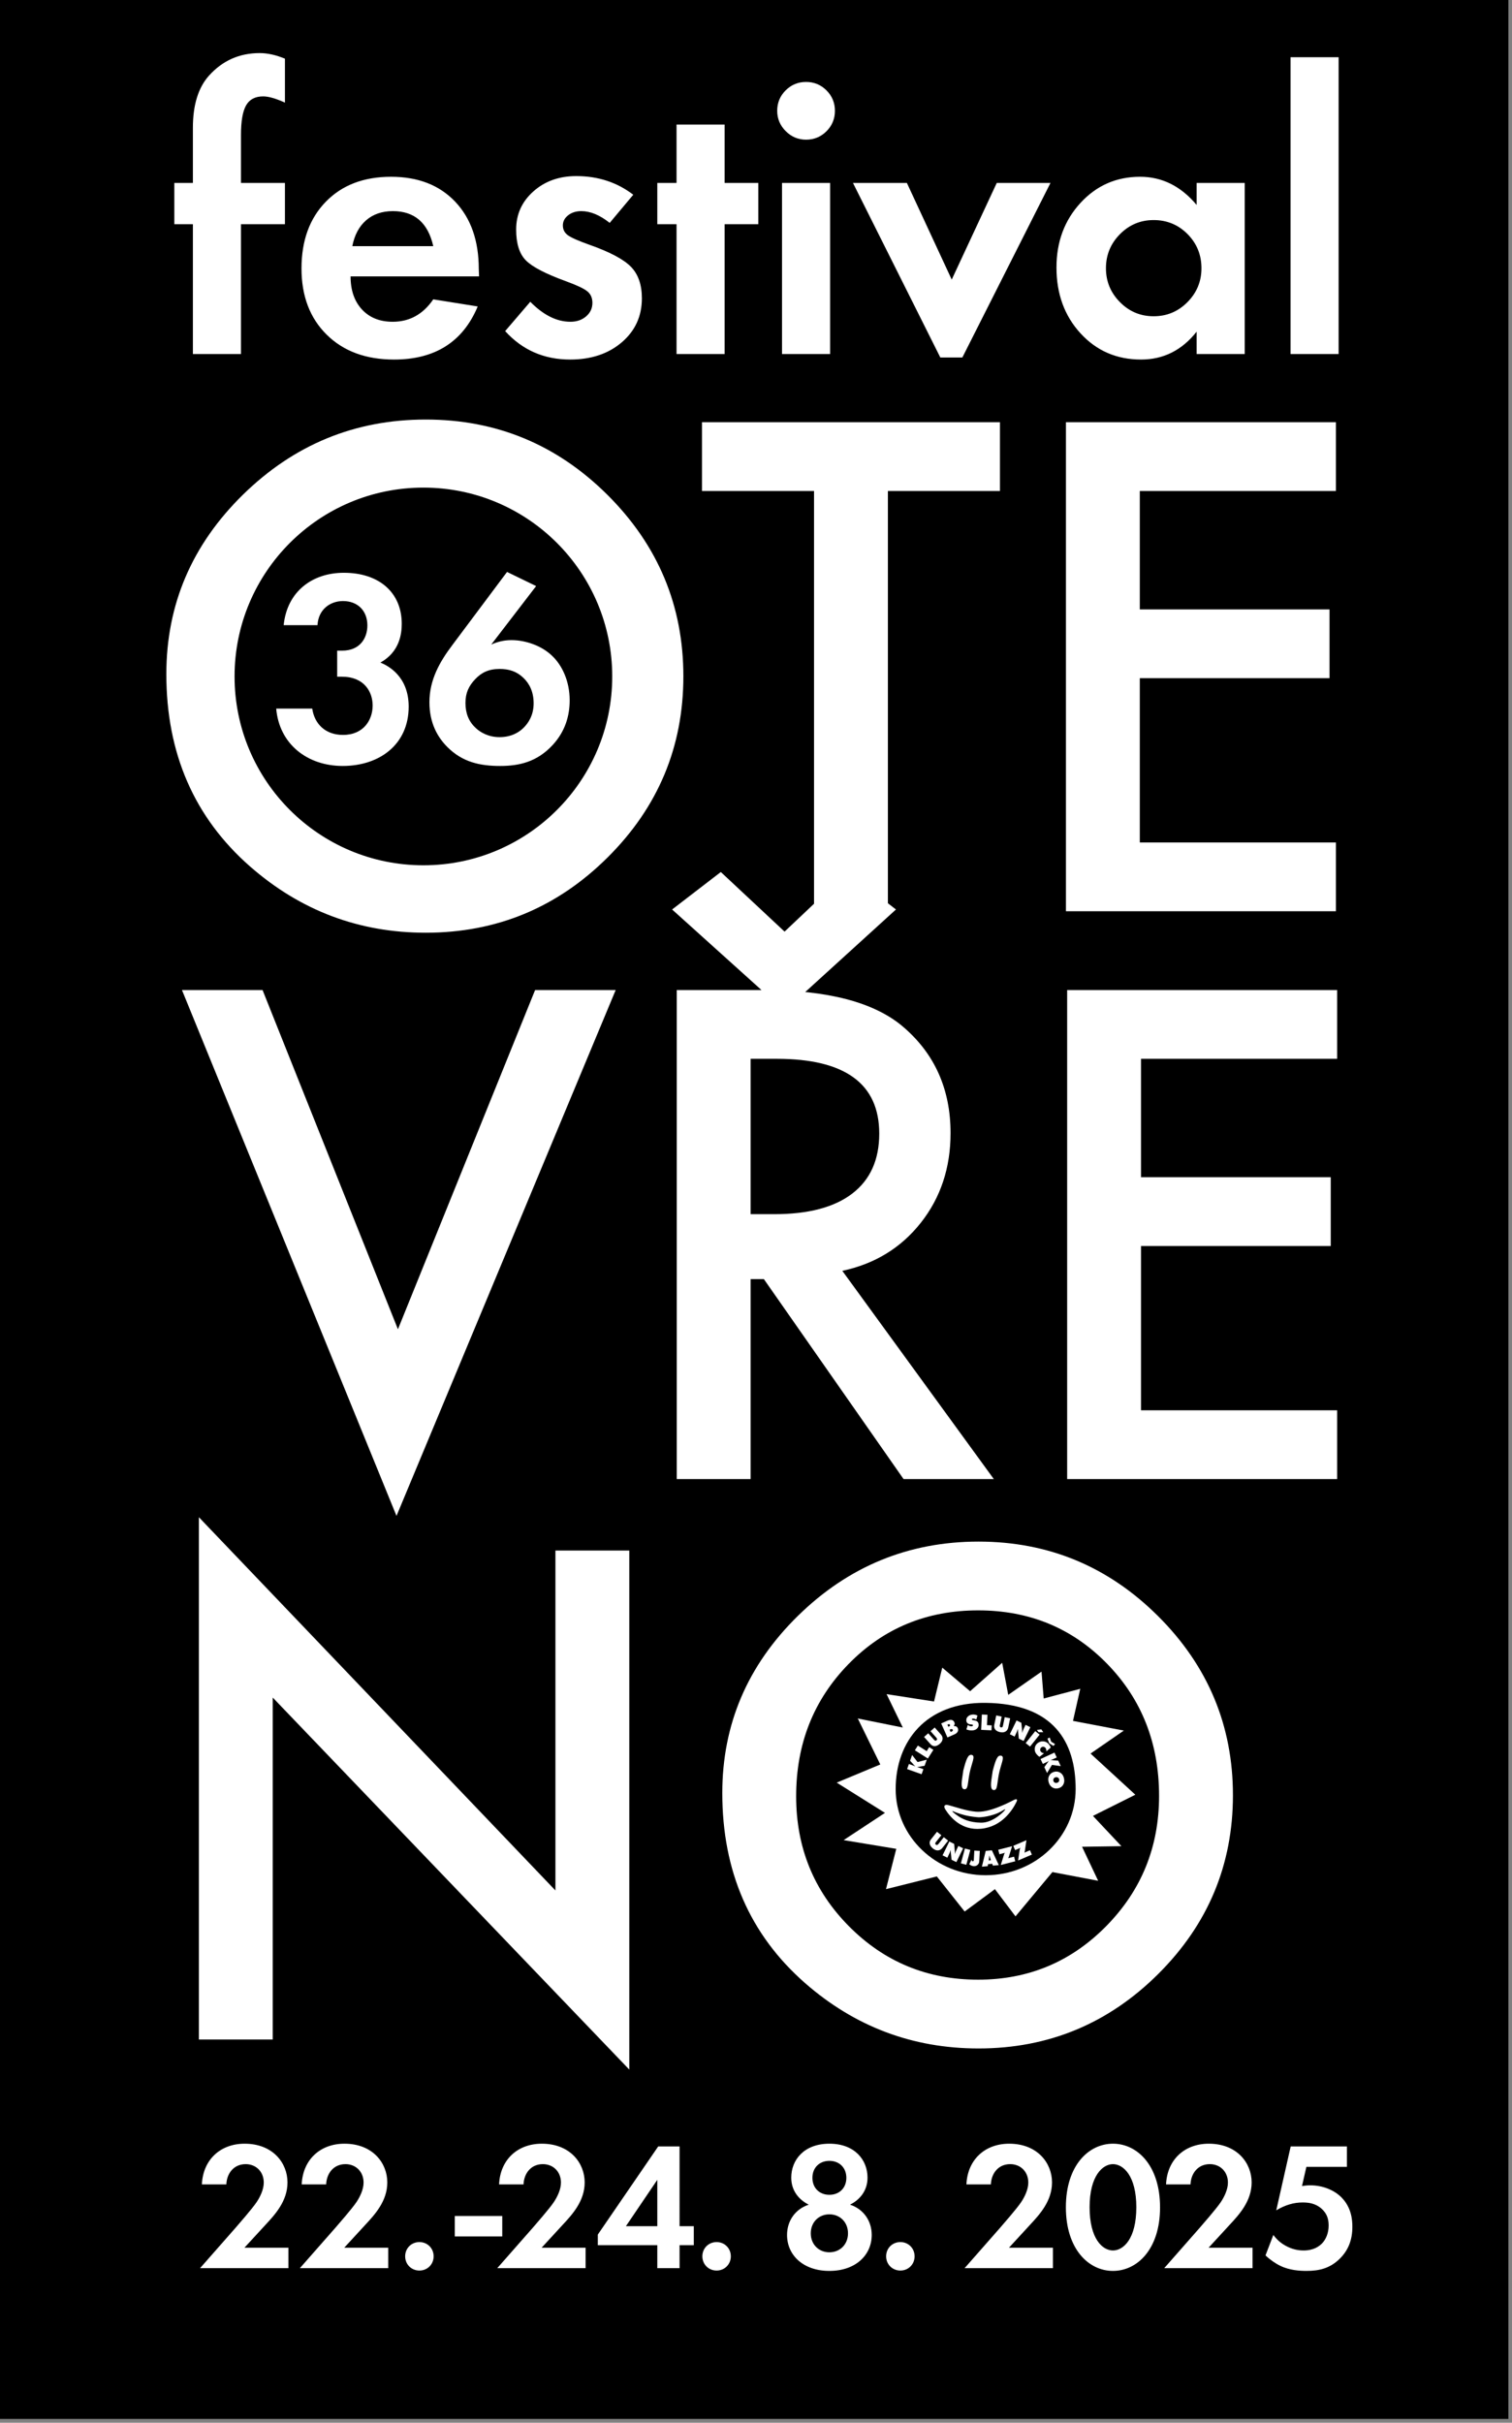
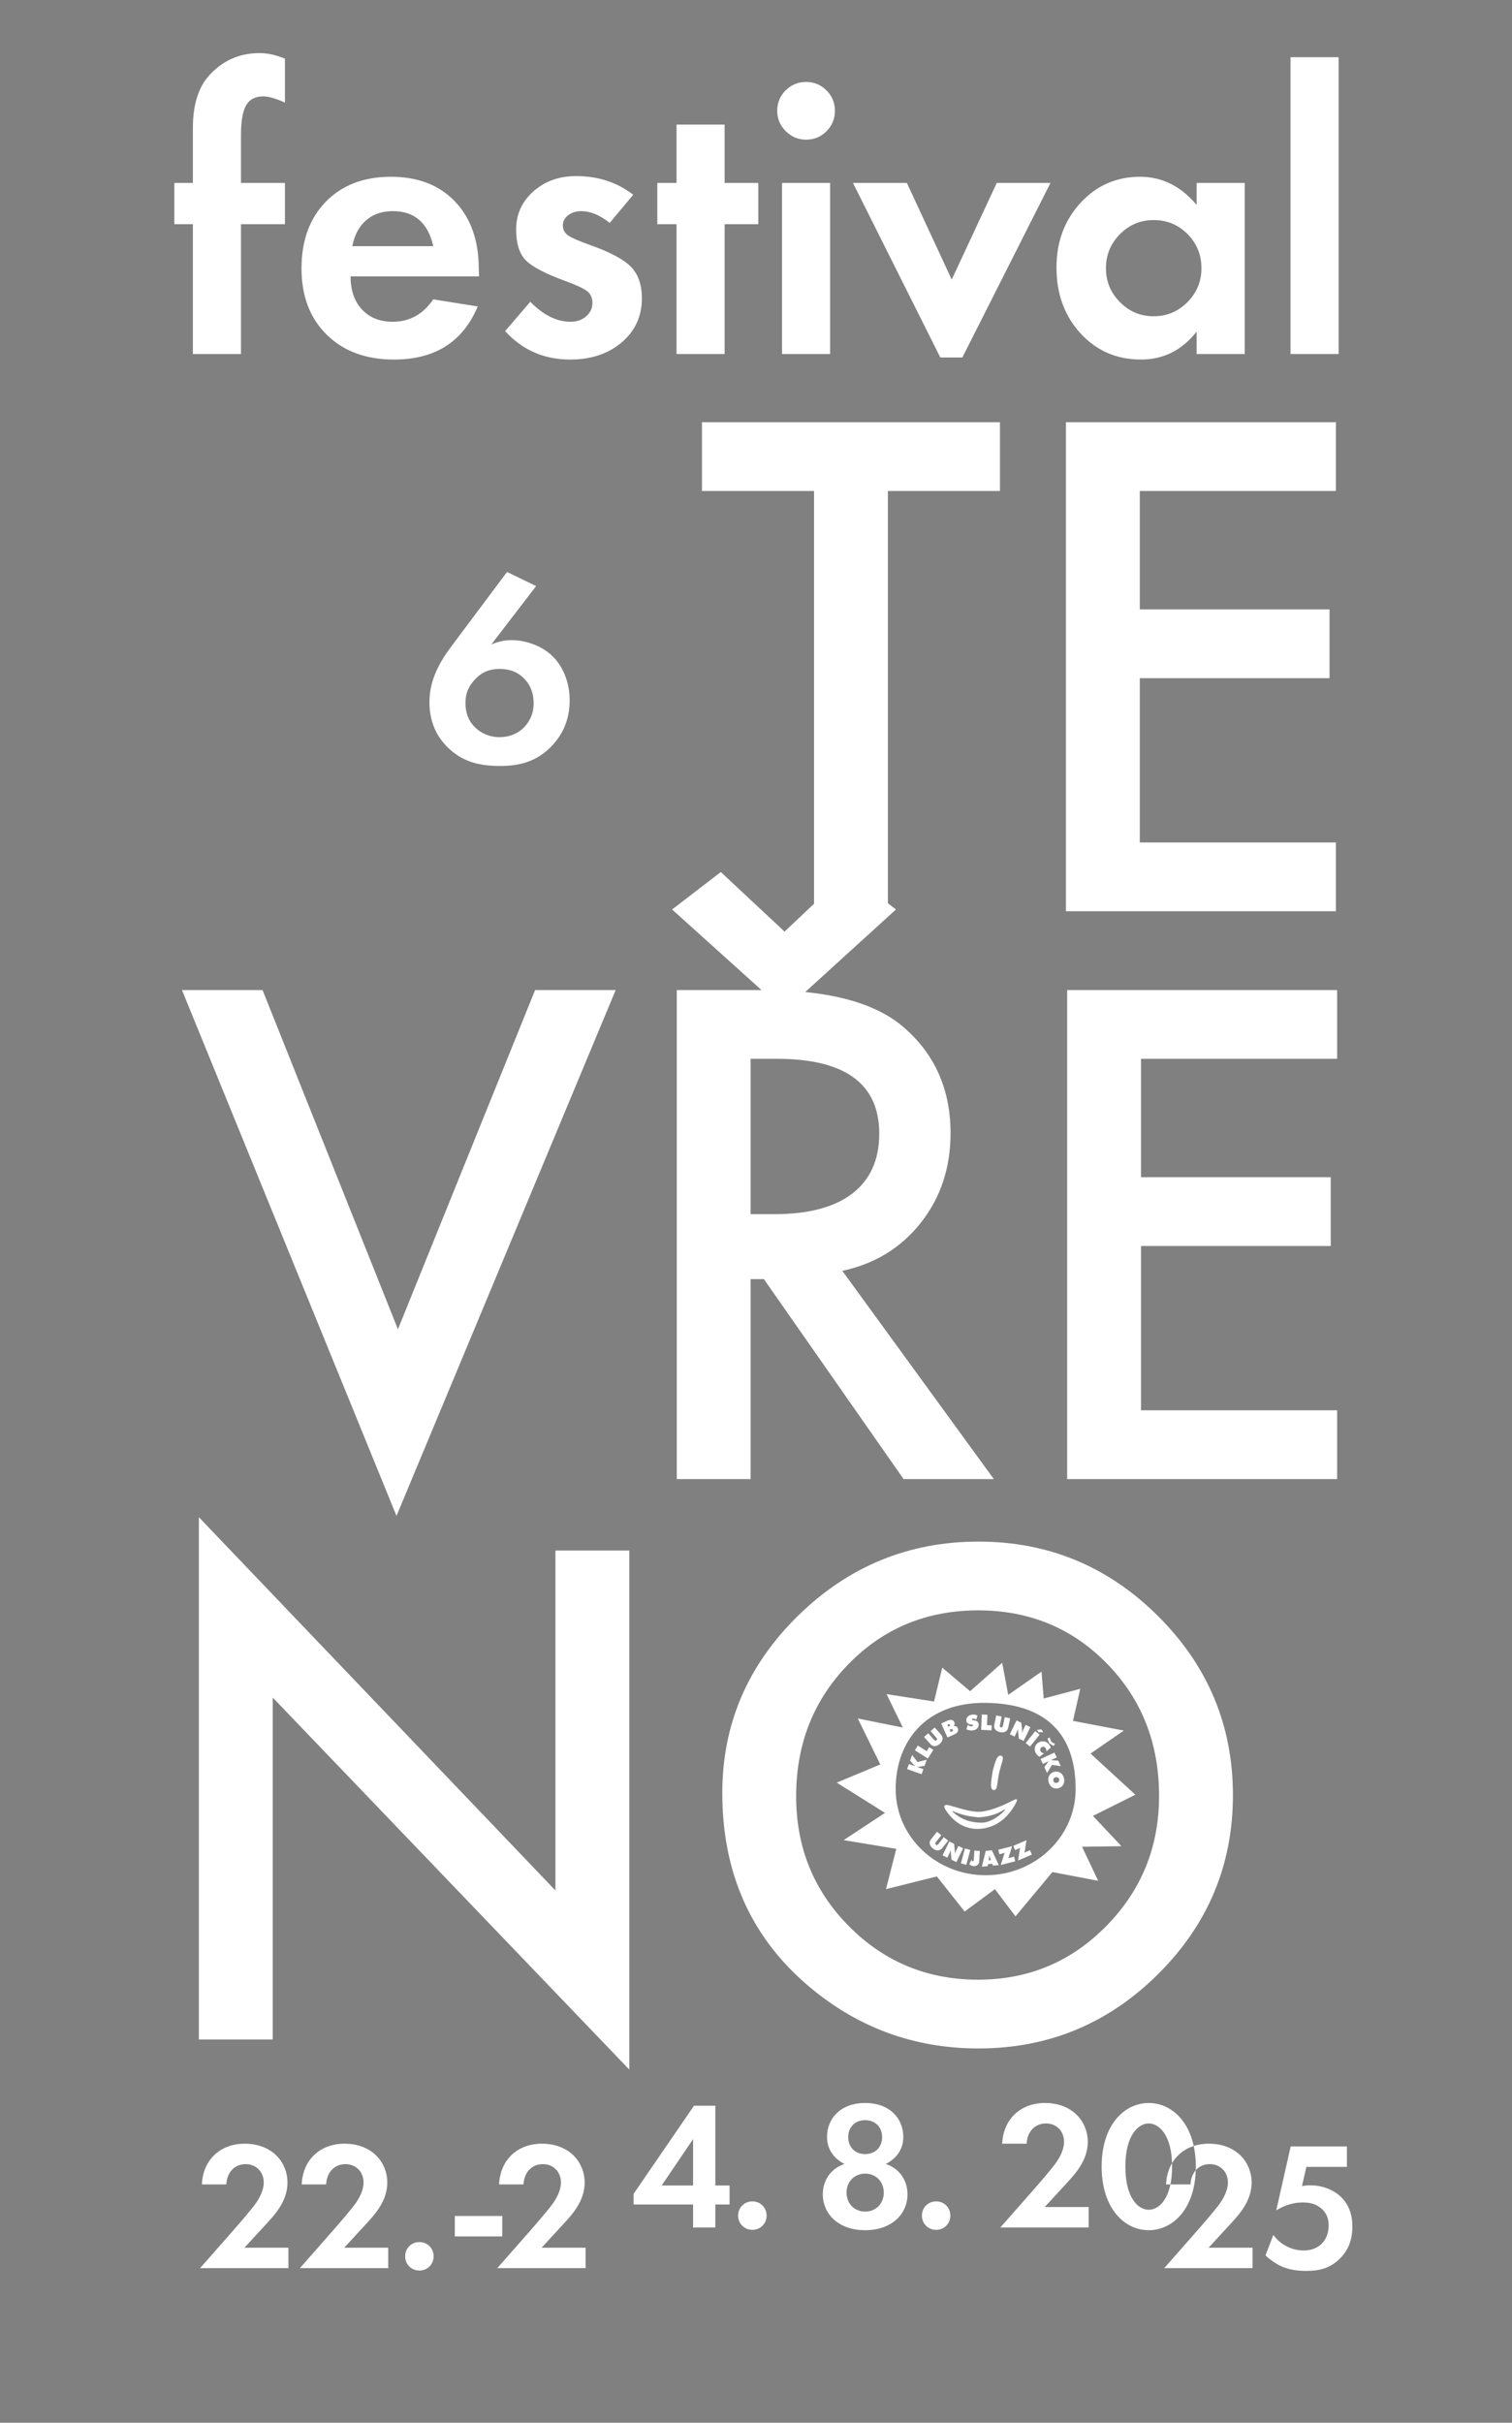
<svg xmlns="http://www.w3.org/2000/svg" xmlns:ns1="http://sodipodi.sourceforge.net/DTD/sodipodi-0.dtd" xmlns:ns2="http://www.inkscape.org/namespaces/inkscape" width="100%" height="100%" viewBox="0 0 1795 2876" version="1.1" xml:space="preserve" style="fill-rule:evenodd;clip-rule:evenodd;stroke-linejoin:round;stroke-miterlimit:2;" id="svg12" ns1:docname="FESTIVAL_2025.svg" ns2:version="1.4 (e7c3feb100, 2024-10-09)">
  <rect x="0" y="0" width="1795" height="2876" fill="#808080" stroke="none" />
  <defs id="defs12" />
  <ns1:namedview id="namedview12" pagecolor="#ffffff" bordercolor="#666666" borderopacity="1.0" ns2:showpageshadow="2" ns2:pageopacity="0.0" ns2:pagecheckerboard="0" ns2:deskcolor="#d1d1d1" ns2:zoom="0.28581363" ns2:cx="899.18735" ns2:cy="1438" ns2:window-width="1920" ns2:window-height="1011" ns2:window-x="0" ns2:window-y="0" ns2:window-maximized="1" ns2:current-layer="svg12" />
-   <path d="M1790.73,2871.47l-1793.75,-0l-0,-2875.54l1793.75,0l-0,2875.54Z" style="fill:#000000;" id="path1" />
  <g id="otevřeno">
    <path d="M323.778,2421.11l-0,-405.957l423.294,441.625l0,-616.187l-87.682,0l0,403.548l-423.295,-443.09l0,620.061l87.683,0Zm623.533,-502.993c-59.904,58.746 -89.832,128.878 -89.832,210.395c-0,92.856 32.692,168.019 98.123,225.466c59.195,51.826 127.863,77.715 206.049,77.715c82.958,-0 154.059,-29.433 213.254,-88.321c59.195,-58.864 88.792,-129.634 88.792,-212.308c0,-82.652 -29.597,-153.492 -88.792,-212.522c-59.195,-59.006 -130.296,-88.533 -213.254,-88.533c-83.006,0 -154.437,29.385 -214.34,88.108Zm366.91,56.809c41.196,42.188 61.794,94.509 61.794,156.988c-0,60.518 -20.881,111.989 -62.644,154.46c-41.762,42.471 -92.477,63.683 -152.145,63.683c-60.234,0 -111.304,-21.07 -153.208,-63.258c-41.905,-42.188 -62.857,-93.659 -62.857,-154.46c0,-62.195 20.74,-114.516 62.219,-156.988c41.479,-42.471 92.761,-63.707 153.846,-63.707c60.802,0 111.8,21.095 152.995,63.282Z" style="fill:#fff;fill-rule:nonzero;" id="path2" />
    <path d="M338.288,266.131l0,-48.939l-52.202,-0l-0,-57.134c-0,-16.199 2.014,-27.86 6.066,-34.972c4.04,-7.111 10.795,-10.667 20.265,-10.667c6.397,-0 15.026,2.472 25.871,7.405l0,-52.139c-10.565,-4.435 -20.595,-6.653 -30.077,-6.653c-24.037,0 -44.097,8.948 -60.168,26.828c-12.706,14.223 -19.053,34.856 -19.053,61.914l0,65.418l-22.023,-0l0,48.939l22.023,0l0,154.159l57.096,0l-0,-154.159l52.202,0Zm230.092,53.235c-0,-33.659 -9.355,-60.321 -28.051,-79.999c-18.709,-19.677 -44.084,-29.516 -76.136,-29.516c-32.372,0 -58.167,9.877 -77.399,29.619c-19.244,19.754 -28.854,46.148 -28.854,79.207c0,32.754 9.967,58.97 29.925,78.635c19.958,19.678 46.607,29.504 79.947,29.504c48.621,-0 81.732,-21.003 99.319,-63.023l-52.763,-8.449c-12.082,17.74 -28.14,26.611 -48.174,26.611c-15.294,-0 -27.452,-4.856 -36.476,-14.58c-9.023,-9.724 -13.534,-22.813 -13.534,-39.254l152.553,0l-0.357,-8.755Zm-150.132,-27.134c2.6,-13.241 8.067,-23.488 16.402,-30.727c8.335,-7.239 18.926,-10.871 31.773,-10.871c25.693,-0 41.675,13.866 47.945,41.598l-96.12,0Zm265.866,-83.197c-20.34,0 -37.329,6.079 -50.94,18.212c-13.612,12.133 -20.417,27.21 -20.417,45.231c0,16.492 3.773,28.637 11.343,36.425c7.557,7.786 23.488,16.109 47.792,24.953c12.987,4.741 21.462,8.743 25.438,12.031c3.977,3.289 5.965,7.825 5.965,13.624c-0,6.423 -2.485,11.764 -7.443,16.033c-4.97,4.282 -11.19,6.411 -18.671,6.411c-16.198,-0 -32.078,-7.902 -47.652,-23.718l-29.822,34.806c20.442,22.52 46.161,33.773 77.156,33.773c24.877,-0 45.281,-6.806 61.237,-20.417c15.944,-13.612 23.922,-31.046 23.922,-52.304c0,-16.058 -4.333,-28.522 -12.987,-37.393c-8.653,-8.87 -24.89,-17.511 -48.709,-25.923c-13.357,-4.741 -22.049,-8.564 -26.076,-11.47c-4.027,-2.906 -6.028,-6.805 -6.028,-11.7c-0,-4.74 2.077,-8.755 6.257,-12.043c4.18,-3.288 9.38,-4.932 15.612,-4.932c10.782,-0 22.023,4.651 33.723,13.955l27.987,-33.429c-19.27,-14.745 -41.841,-22.125 -67.687,-22.125Zm216.111,57.096l0,-48.939l-39.967,-0l-0,-69.331l-57.096,-0l-0,69.331l-22.838,-0l-0,48.939l22.838,0l-0,154.159l57.096,0l-0,-154.159l39.967,0Zm28.166,-48.939l0,203.098l57.096,0l0,-203.098l-57.096,-0Zm4.295,-109.898c-6.678,6.679 -10.005,14.759 -10.005,24.254c0,9.354 3.365,17.396 10.12,24.138c6.742,6.755 14.784,10.12 24.138,10.12c9.495,-0 17.575,-3.327 24.253,-10.005c6.666,-6.665 10.004,-14.746 10.004,-24.253c0,-9.495 -3.338,-17.575 -10.004,-24.254c-6.678,-6.665 -14.758,-10.004 -24.253,-10.004c-9.507,-0 -17.588,3.339 -24.253,10.004Zm79.947,109.898l103.691,207.177l26.151,-0l104.608,-207.177l-63.774,-0l-53.451,114.715l-53.221,-114.715l-64.004,-0Zm407.982,26.101c-18.646,-22.291 -41.025,-33.442 -67.152,-33.442c-28.115,0 -51.692,10.336 -70.707,30.995c-19.028,20.672 -28.535,46.225 -28.535,76.685c-0,31.377 9.507,57.44 28.535,78.175c19.015,20.748 42.975,31.11 71.854,31.11c26.586,-0 48.583,-11.025 66.005,-33.086l-0,26.56l57.096,0l-0,-203.098l-57.096,-0l-0,26.101Zm-10.782,34.602c10.986,11.113 16.491,24.622 16.491,40.553c0,15.625 -5.544,29.033 -16.606,40.209c-11.075,11.19 -24.47,16.773 -40.197,16.773c-15.573,-0 -28.905,-5.583 -39.967,-16.773c-11.075,-11.176 -16.606,-24.584 -16.606,-40.209c-0,-15.778 5.531,-29.249 16.606,-40.439c11.062,-11.177 24.394,-16.772 39.967,-16.772c15.88,0 29.313,5.557 40.312,16.658Zm122.247,-209.969l-0,352.364l57.096,0l-0,-352.364l-57.096,0Z" style="fill:#fff;fill-rule:nonzero;" id="path3" />
    <path d="M1187.12,582.837l-0,-81.635l-353.754,-0l0,81.635l133.036,0l-0,498.883l87.682,0l0,-498.883l133.036,0Zm398.823,-81.635l-320.495,-0l0,580.518l320.495,0l-0,-81.635l-232.812,-0l-0,-195.018l225.253,-0l0,-81.636l-225.253,0l-0,-140.594l232.812,0l-0,-81.635Z" style="fill:#fff;fill-rule:nonzero;" id="path4" />
    <path d="M216.025,1175.26l254.686,624.242l260.213,-624.242l-95.666,-0l-162.846,402.697l-160.72,-402.697l-95.667,-0Zm877.133,276.275c23.526,-29.786 35.313,-65.266 35.313,-106.414c0,-52.203 -18.873,-94.367 -56.572,-126.445c-34.039,-28.936 -89.337,-43.416 -165.893,-43.416l-102.564,-0l-0,580.518l87.682,0l0,-237.347l15.732,0l165.822,237.347l107.146,0l-179.852,-247.197c38.573,-8.22 69.635,-27.235 93.186,-57.046Zm-202.034,-194.64l31.039,0c81.092,0 121.649,29.598 121.649,88.793c0,31.038 -10.652,54.731 -31.912,71.1c-21.259,16.37 -52.179,24.543 -92.714,24.543l-28.062,0l0,-184.436Zm115.117,-221.735l-74.832,70.746l-75.683,-70.746l-57.826,44.479l133.509,120.303l132.232,-120.303l-57.4,-44.479Zm581.146,140.1l-320.494,-0l-0,580.518l320.494,0l0,-81.635l-232.812,0l0,-195.018l225.254,-0l-0,-81.635l-225.254,-0l0,-140.595l232.812,0l0,-81.635Z" style="fill:#fff;fill-rule:nonzero;" id="path5" />
-     <path d="M811.274,802.845c-0,-83.684 -29.968,-155.41 -89.903,-215.178c-59.935,-59.744 -131.924,-89.639 -215.919,-89.639c-84.043,-0 -156.367,29.752 -217.02,89.209c-60.652,59.481 -90.955,130.489 -90.955,213.025c0,94.016 33.101,170.119 99.35,228.284c59.935,52.474 129.461,78.686 208.625,78.686c83.995,0 155.984,-29.8 215.919,-89.424c59.935,-59.6 89.903,-131.255 89.903,-214.963Zm-84.452,0.157c0,123.809 -100.367,224.176 -224.176,224.176c-123.809,-0 -224.176,-100.367 -224.176,-224.176c0,-123.809 100.367,-224.176 224.176,-224.176c123.809,-0 224.176,100.367 224.176,224.176Z" style="fill:#fff;fill-rule:nonzero;" id="path6" />
  </g>
  <g transform="matrix(329.016,0,0,329.016,686.457,904.325)" id="g6" />
  <g id="text6" style="font-weight:600;font-size:329.016px;font-family:'Futura PT';-inkscape-font-specification:'Futura PT, Semi-Bold';fill:#ffffff" aria-label="36">
-     <path d="m 376.923,742.12 c 0.987,-18.754 15.135,-28.624 30.269,-28.624 17.438,0 28.953,11.516 28.953,28.953 0,15.135 -8.883,29.94 -29.94,29.94 h -5.922 v 30.927 h 5.593 c 26.65,0 36.521,18.096 36.521,34.218 0,16.78 -10.529,34.876 -35.205,34.876 -21.057,0 -33.889,-13.161 -36.521,-31.257 h -42.772 c 3.619,42.114 36.85,68.106 78.964,68.106 43.43,0 78.306,-25.334 78.306,-70.409 0,-36.192 -24.676,-48.694 -33.56,-52.314 23.031,-12.832 25.334,-34.547 25.334,-46.062 0,-36.85 -26.65,-60.539 -68.764,-60.539 -37.508,0 -67.448,22.373 -71.396,62.184 z" id="path15" />
    <path d="m 601.935,678.949 -64.487,86.202 c -15.464,20.399 -27.637,41.785 -27.637,68.435 0,24.676 9.541,41.456 21.386,53.301 18.096,18.096 39.153,22.373 62.513,22.373 22.373,0 43.759,-4.606 62.513,-25.005 14.806,-16.122 20.07,-34.547 20.07,-52.972 0,-23.031 -9.212,-41.785 -20.728,-52.643 -12.832,-12.503 -32.244,-18.754 -48.365,-18.754 -9.541,0 -17.438,2.303 -24.018,5.264 l 53.301,-69.422 z m -8.883,196.094 c -13.161,0 -22.702,-5.593 -28.295,-10.858 -8.225,-7.567 -12.174,-17.438 -12.174,-29.611 0,-12.174 3.948,-20.399 11.845,-28.624 7.238,-7.567 15.793,-11.845 28.624,-11.845 10.858,0 20.07,2.632 28.295,10.529 7.567,7.238 12.174,17.109 12.174,30.269 0,14.477 -6.58,23.689 -11.845,28.953 -5.593,5.593 -14.806,11.187 -28.624,11.187 z" id="path16" />
  </g>
  <g id="sluníčko">
    <path d="M1334.17,2054.34l-60.351,-11.496l8.622,-38.078l-43.395,11.495l-2.587,-31.9l-39.516,27.59l-7.185,-38.079l-38.078,33.768l-33.049,-28.02l-9.772,40.234l-56.328,-8.765l19.255,39.659l-53.453,-10.777l26.726,54.603l-51.729,21.554l57.272,35.924l-49.082,32.331l62.507,10.345l-12.214,47.85l60.351,-15.088l33.049,41.672l35.924,-26.584l24.428,32.331l43.826,-52.591l54.316,10.346l-19.111,-40.378l46.701,-0.719l-33.768,-35.923l50.292,-25.147l-53.166,-48.855l39.515,-27.302Zm-57.189,69.404c-0,56.504 -47.833,102.31 -106.836,102.31c-59.004,-0 -106.837,-45.806 -106.837,-102.31c0,-56.504 35.924,-103.172 106.837,-102.31c80.144,0.975 106.836,45.806 106.836,102.31Z" style="fill:#fff;fill-rule:nonzero;" id="path7" />
    <path d="M1096.24,2100.13l-4.741,-1.681c-1.099,-0.39 -1.933,-0.634 -2.503,-0.732l0.05,-0.138c0.253,0.004 0.888,-0.082 1.906,-0.259l0.796,-0.128l5.92,-1.071l2.578,-7.24l-10.934,2.818l-6.475,-8.341l-2.422,6.799l3.521,3.825c0.141,0.163 0.523,0.62 1.148,1.37l1.434,1.33l-0.05,0.139l-0.204,-0.102c-0.636,-0.31 -1.462,-0.646 -2.478,-1.006l-4.749,-1.685l-2.146,6.023l17.204,6.102l2.145,-6.023Zm11.844,-22.912l-4.966,-3.158l-2.999,4.695l-10.431,-6.634l-3.574,5.596l15.398,9.793l6.572,-10.292Zm-3.368,-6.721c1.462,1.635 3.168,2.405 5.117,2.31c1.949,-0.095 3.937,-1.044 5.963,-2.849c1.912,-1.702 2.976,-3.536 3.19,-5.498c0.214,-1.962 -0.449,-3.803 -1.987,-5.525l-7.364,-8.236l-4.919,4.379l6.955,7.779l0.906,1.632l-0.706,1.34c-0.926,0.824 -1.911,0.652 -2.956,-0.517l-6.955,-7.779l-4.919,4.38l7.675,8.584Zm20.059,-7.976l8.491,-3.764c1.766,-0.783 2.996,-1.836 3.69,-3.158c0.693,-1.322 0.729,-2.68 0.109,-4.075c-0.412,-0.924 -0.988,-1.588 -1.729,-1.993c-0.741,-0.405 -1.733,-0.593 -2.978,-0.566l-0.047,-0.14l1.058,-2.051c0.094,-0.705 -0.06,-1.511 -0.462,-2.416c-0.462,-1.035 -1.207,-1.813 -2.237,-2.332c-1.453,-0.723 -3.457,-0.518 -6.013,0.615l-7.293,3.234l7.411,16.646Zm-0.03,-15.149l0.953,-0.423c0.98,-0.434 1.644,-0.263 1.991,0.514c0.371,0.836 0.071,1.469 -0.901,1.9l-0.966,0.428l-1.077,-2.419Zm2.64,5.929l1.319,-0.586l1.454,-0.212l0.915,0.773c0.402,0.906 -0.014,1.633 -1.251,2.181l-1.234,0.547l-1.203,-2.703Zm26.989,0.858c2.301,-0.157 4.147,-0.894 5.538,-2.209c1.391,-1.314 2.022,-2.919 1.891,-4.813c-0.191,-2.773 -1.81,-4.386 -4.858,-4.838l-2.145,-0.322l-1.092,-0.755c-0.045,-0.649 0.441,-1.008 1.46,-1.079c1.106,-0.075 2.383,0.308 3.829,1.15l1.464,-4.788c-1.904,-0.926 -3.806,-1.324 -5.708,-1.194c-2.337,0.162 -4.221,0.915 -5.65,2.261c-1.431,1.346 -2.079,2.977 -1.947,4.894c0.086,1.251 0.554,2.28 1.402,3.086c0.849,0.806 1.978,1.286 3.388,1.438l1.927,0.215c0.808,0.088 1.229,0.38 1.263,0.876l-0.407,0.798l-1.169,0.38c-1.358,0.094 -2.656,-0.261 -3.896,-1.066l-0.742,-0.489l-1.66,5.255c2.368,0.964 4.739,1.363 7.112,1.2Zm22.675,-0.117l0.273,-5.881l-5.607,-0.259l0.572,-12.331l-6.653,-0.307l-0.846,18.211l12.261,0.567Zm3.302,-6.418c-0.448,2.156 -0.054,3.99 1.183,5.503c1.236,1.512 3.184,2.544 5.845,3.095c2.511,0.52 4.622,0.28 6.332,-0.722c1.71,-1.002 2.801,-2.637 3.274,-4.906l2.249,-10.813l-6.463,-1.339l-2.125,10.213c-0.176,0.843 -0.434,1.411 -0.775,1.703l-1.498,0.233c-1.213,-0.251 -1.66,-1.146 -1.339,-2.685l2.125,-10.213l-6.463,-1.339l-2.345,11.27Zm24.164,13.833l2.667,-5.633c0.313,-0.64 0.7,-1.695 1.162,-3.165l0.169,0.082c-0.028,1.028 -0,1.923 0.081,2.686l0.923,8.467l5.697,2.775l8.005,-16.362l-5.697,-2.775l-2.441,5.201c-0.634,1.296 -1.126,2.666 -1.475,4.108l-0.18,-0.088c0.049,-1.173 0.013,-2.394 -0.11,-3.661l-0.796,-7.997l-5.697,-2.776l-8.005,16.362l5.697,2.776Zm18.321,11.876l11.393,-14.204l-5.179,-4.139l-11.395,14.204l5.181,4.139Zm10.005,-17.065l5.65,0.065l-2.214,-3.429l-5.243,0.603l1.807,2.761Zm6.631,25.026c-1.674,-0.236 -2.919,-0.847 -3.734,-1.835c-0.641,-0.774 -0.918,-1.66 -0.834,-2.656c0.083,-0.997 0.505,-1.807 1.264,-2.431c0.759,-0.625 1.62,-0.884 2.585,-0.78c0.965,0.105 1.767,0.545 2.408,1.319c0.747,0.905 1.103,2.277 1.065,4.117l5.233,-4.548c-0.492,-1.345 -1.253,-2.641 -2.284,-3.889c-1.778,-2.152 -3.997,-3.308 -6.658,-3.468c-2.541,-0.155 -4.797,0.579 -6.77,2.202c-1.993,1.641 -3.108,3.718 -3.345,6.233c-0.237,2.515 0.474,4.776 2.134,6.785c1.24,1.5 2.422,2.549 3.546,3.144l5.39,-4.193Zm4.065,-17.383l2.134,5.54l5.042,3.146l1.809,-2.301l-4.55,-2.738l-1.827,-4.98l-2.608,1.333Zm-5.542,29.993l4.572,-2.115c1.059,-0.491 1.828,-0.901 2.305,-1.229l0.061,0.133c-0.184,0.173 -0.578,0.68 -1.181,1.518l-0.48,0.647l-3.484,4.906l3.239,6.97l5.843,-9.659l10.437,1.45l-3.042,-6.546l-5.173,-0.282c-0.214,-0.02 -0.806,-0.079 -1.774,-0.18c-0.774,-0.084 -1.423,-0.067 -1.947,0.048l-0.061,-0.133l0.217,-0.071c0.671,-0.223 1.496,-0.561 2.475,-1.013l4.531,-2.097l-2.688,-5.786l-16.538,7.653l2.688,5.786Zm20.783,10.49c-2.073,-1.282 -4.281,-1.69 -6.623,-1.224c-2.751,0.547 -4.822,1.895 -6.209,4.043c-1.388,2.147 -1.798,4.642 -1.23,7.483c0.589,2.955 1.93,5.2 4.023,6.738c2.092,1.536 4.488,2.036 7.188,1.498c2.725,-0.542 4.765,-1.892 6.119,-4.051c1.353,-2.16 1.742,-4.681 1.166,-7.566c-0.635,-3.182 -2.114,-5.489 -4.434,-6.921Zm-1.838,10.553c-0.527,0.756 -1.316,1.24 -2.367,1.45c-1.008,0.2 -1.888,0.06 -2.639,-0.419c-0.752,-0.481 -1.224,-1.205 -1.417,-2.171c-0.199,-0.993 -0.038,-1.867 0.48,-2.622c0.518,-0.757 1.286,-1.236 2.302,-1.438c0.999,-0.199 1.891,-0.055 2.676,0.434c0.785,0.486 1.271,1.196 1.456,2.127c0.2,1.001 0.037,1.881 -0.491,2.639Z" style="fill:#fff;fill-rule:nonzero;" id="path8" />
    <path d="M1105.2,2183.54c-1.367,1.725 -1.838,3.54 -1.412,5.448c0.426,1.907 1.703,3.705 3.833,5.394c2.009,1.595 4.003,2.329 5.98,2.202c1.977,-0.127 3.686,-1.097 5.125,-2.913l6.881,-8.675l-5.156,-4.089l-6.499,8.193l-1.466,1.179l-1.458,-0.472c-0.982,-0.779 -0.981,-1.787 0.001,-3.025l6.499,-8.194l-5.156,-4.089l-7.172,9.041Zm19.466,21.695l2.68,-5.645c0.314,-0.641 0.702,-1.694 1.162,-3.156l0.168,0.082c-0.025,1.02 0.004,1.912 0.085,2.679l0.906,8.494l5.697,2.795l8.045,-16.395l-5.697,-2.795l-2.476,5.256c-0.629,1.283 -1.116,2.642 -1.462,4.073l-0.18,-0.088c0.046,-1.166 0.007,-2.379 -0.118,-3.64l-0.766,-8.056l-5.697,-2.795l-8.044,16.395l5.697,2.796Zm22.517,8.43l4.748,-17.631l-6.415,-1.728l-4.749,17.631l6.416,1.728Zm8.89,-5.758c-0.063,1.123 -0.476,1.663 -1.24,1.62c-0.757,-0.041 -1.247,-0.707 -1.47,-1.996l-2.712,5.477c1.726,1.434 3.497,2.201 5.314,2.301c1.763,0.097 3.27,-0.392 4.522,-1.466c1.252,-1.075 1.924,-2.455 2.017,-4.139l0.69,-12.539l-6.511,-0.358l-0.61,11.1Zm21.858,4.545l0.819,2.224l6.998,-0.673l-8.226,-17.53l-7.304,0.702l-4.546,18.76l6.971,-0.671l0.273,-2.329l5.015,-0.483Zm-3.651,-7.525c0.061,-0.39 0.102,-1.078 0.124,-2.063l0.226,-0.022c0.128,0.596 0.318,1.261 0.569,1.996l1.172,3.4l-2.647,0.255l0.556,-3.566Zm12.184,-3.773l5.079,-1.301l1.226,-0.535l0.078,0.09c-0.392,0.734 -0.704,1.484 -0.939,2.252l-3.821,12.245l17.177,-4.398l-1.4,-5.466l-5.608,1.436l-1.204,0.405l-0.078,-0.09c0.334,-0.738 0.548,-1.261 0.644,-1.571l3.895,-12.592l-16.412,4.202l1.363,5.323Zm18.654,-4.898l4.831,-2.067l1.112,-0.766l0.091,0.078c-0.274,0.786 -0.47,1.577 -0.585,2.371l-1.908,12.701l16.337,-6.992l-2.217,-5.18l-5.335,2.283l-1.131,0.586l-0.091,-0.077c0.218,-0.781 0.351,-1.332 0.398,-1.652l1.934,-13.051l-15.613,6.681l2.177,5.085Z" style="fill:#fff;fill-rule:nonzero;" id="path9" />
    <path d="M1203.65,2136.72c-9.347,4.766 -30.231,15.301 -45.319,13.898c-11.947,-1.112 -24.357,-5.719 -32.426,-7.775c-4.54,-1.156 -6.211,0.991 -3.65,5.088c5.975,9.56 19.385,25.16 42.398,22.947c24.987,-2.402 37.557,-22.517 42.152,-32.033c1.45,-3.005 0.129,-3.799 -3.155,-2.125Zm-10.47,11.669c-1.12,1.939 -14.398,15.519 -28.494,15.303c-14.097,-0.216 -22.373,-4.57 -27.546,-8.104c-5.173,-3.535 -8.622,-6.768 -5.173,-5.26c3.448,1.509 11.553,4.398 18.795,5.605c7.242,1.207 11.337,1.379 11.337,1.379c8.148,-0.172 17.933,-2.931 22.977,-5.259c5.044,-2.328 9.225,-5.604 8.104,-3.664Z" style="fill:#fff;fill-rule:nonzero;" id="path10" />
-     <path d="M1143.59,2101.69c3.527,-13.324 5.618,-19.594 10.255,-18.419c4.637,1.176 -0.588,10.222 -2.874,22.077c-2.286,11.855 -1.568,18.68 -5.813,18.68c-4.246,0 -3.919,-6.662 -2.743,-14.108c1.175,-7.446 1.175,-8.23 1.175,-8.23Z" style="fill:#fff;fill-rule:nonzero;" id="path11" />
    <path d="M1178.42,2102.61c3.527,-13.324 5.617,-19.594 10.254,-18.418c4.638,1.175 -0.588,10.221 -2.874,22.076c-2.286,11.855 -1.567,18.68 -5.813,18.68c-4.245,0 -3.919,-6.662 -2.743,-14.108c1.176,-7.446 1.176,-8.23 1.176,-8.23Z" style="fill:#fff;fill-rule:nonzero;" id="path12" />
  </g>
  <g transform="matrix(216.667,0,0,216.667,1619.55,2692.52)" id="g12" />
  <g id="text12" style="font-weight:600;font-size:216.667px;font-family:'Futura PT';-inkscape-font-specification:'Futura PT, Semi-Bold';fill:#ffffff" aria-label="22.-24. 8. 2025">
    <path d="m 237.509,2692.52 h 104.867 v -24.267 h -52.217 l 24.917,-27.083 c 11.267,-12.133 26.217,-28.167 26.217,-50.483 0,-22.967 -17.333,-45.933 -50.917,-45.933 -28.6,0 -49.4,18.85 -50.7,48.317 h 29.033 c 0.433,-12.35 8.233,-24.05 22.967,-24.05 12.133,0 21.45,8.883 21.45,21.883 0,8.45 -4.55,17.333 -8.45,23.183 -5.2,7.8 -22.1,27.083 -24.7,30.117 z" id="path13" />
-     <path d="m 356.003,2692.52 h 104.867 v -24.267 h -52.217 l 24.917,-27.083 c 11.267,-12.133 26.217,-28.167 26.217,-50.483 0,-22.967 -17.333,-45.933 -50.917,-45.933 -28.6,0 -49.4,18.85 -50.7,48.317 h 29.033 c 0.433,-12.35 8.233,-24.05 22.967,-24.05 12.133,0 21.45,8.883 21.45,21.883 0,8.45 -4.55,17.333 -8.45,23.183 -5.2,7.8 -22.1,27.083 -24.7,30.117 z m 124.993,-14.083 c 0,9.533 7.367,16.9 16.9,16.9 9.533,0 16.9,-7.367 16.9,-16.9 0,-9.533 -7.367,-16.9 -16.9,-16.9 -9.533,0 -16.9,7.367 -16.9,16.9 z m 58.933,-23.617 h 56.333 v -24.267 h -56.333 z m 50.399,37.7 h 104.867 v -24.267 h -52.217 l 24.917,-27.083 c 11.267,-12.133 26.217,-28.167 26.217,-50.483 0,-22.967 -17.333,-45.933 -50.917,-45.933 -28.6,0 -49.4,18.85 -50.7,48.317 h 29.033 c 0.433,-12.35 8.233,-24.05 22.967,-24.05 12.133,0 21.45,8.883 21.45,21.883 0,8.45 -4.55,17.333 -8.45,23.183 -5.2,7.8 -22.1,27.083 -24.7,30.117 z m 216.428,-144.517 h -25.35 l -71.717,104.65 v 12.567 h 70.633 v 27.3 h 26.433 v -27.3 h 16.9 v -22.533 h -16.9 z m -63.7,94.683 37.267,-55.033 v 55.033 z m 90.761,35.75 c 0,9.533 7.367,16.9 16.9,16.9 9.533,0 16.9,-7.367 16.9,-16.9 0,-9.533 -7.367,-16.9 -16.9,-16.9 -9.533,0 -16.9,7.367 -16.9,16.9 z m 175.284,-61.317 c 11.05,-5.417 20.8,-16.033 20.8,-32.067 0,-21.017 -15.167,-40.3 -45.283,-40.3 -30.117,0 -45.283,19.283 -45.283,40.3 0,16.033 9.75,26.65 20.8,32.067 -16.033,5.2 -25.783,19.283 -25.783,35.967 0,23.833 19.067,42.683 50.267,42.683 31.2,0 50.267,-18.85 50.267,-42.683 0,-16.683 -9.75,-30.767 -25.783,-35.967 z m -24.483,-11.7 c -11.917,0 -20.15,-8.233 -20.15,-20.15 0,-11.917 8.233,-20.15 20.15,-20.15 11.917,0 20.15,8.233 20.15,20.15 0,11.917 -8.233,20.15 -20.15,20.15 z m 0,68.25 c -12.567,0 -22.1,-9.317 -22.1,-22.533 0,-13.217 9.533,-22.533 22.1,-22.533 12.567,0 22.1,9.317 22.1,22.533 0,13.217 -9.533,22.533 -22.1,22.533 z m 67.364,4.767 c 0,9.533 7.367,16.9 16.9,16.9 9.533,0 16.9,-7.367 16.9,-16.9 0,-9.533 -7.367,-16.9 -16.9,-16.9 -9.533,0 -16.9,7.367 -16.9,16.9 z m 93.16,14.083 h 104.867 v -24.267 h -52.217 l 24.917,-27.083 c 11.267,-12.133 26.217,-28.167 26.217,-50.483 0,-22.967 -17.333,-45.933 -50.917,-45.933 -28.6,0 -49.4,18.85 -50.7,48.317 h 29.033 c 0.433,-12.35 8.233,-24.05 22.967,-24.05 12.133,0 21.45,8.883 21.45,21.883 0,8.45 -4.55,17.333 -8.45,23.183 -5.2,7.8 -22.1,27.083 -24.7,30.117 z m 176.133,3.25 c 28.817,0 55.9,-25.783 55.9,-75.4 0,-49.833 -27.083,-75.617 -55.9,-75.617 -28.817,0 -55.9,25.783 -55.9,75.4 0,49.834 27.083,75.617 55.9,75.617 z m 0,-126.75 c 12.133,0 27.733,13.65 27.733,51.133 0,37.7 -15.383,51.35 -27.733,51.35 -12.35,0 -27.733,-13.65 -27.733,-51.35 0,-37.483 15.6,-51.133 27.733,-51.133 z M 1382.13,2692.52 h 104.867 v -24.267 h -52.217 l 24.917,-27.083 c 11.267,-12.133 26.217,-28.167 26.217,-50.483 0,-22.967 -17.333,-45.933 -50.917,-45.933 -28.6,0 -49.4,18.85 -50.7,48.317 h 29.033 c 0.433,-12.35 8.233,-24.05 22.967,-24.05 12.133,0 21.45,8.883 21.45,21.883 0,8.45 -4.55,17.333 -8.45,23.183 -5.2,7.8 -22.1,27.083 -24.7,30.117 z m 216.867,-144.517 h -66.733 l -17.117,75.834 c 10.833,-6.5 21.017,-9.317 31.2,-9.317 6.933,0 15.167,0.867 22.533,7.367 6.067,5.417 8.45,11.7 8.45,19.933 0,9.317 -3.467,16.683 -7.583,21.017 -3.467,3.683 -10.183,8.667 -22.1,8.667 -6.933,0 -13.867,-1.517 -21.017,-5.417 -6.5,-3.467 -11.05,-7.8 -14.95,-13 l -9.317,24.267 c 5.2,4.983 11.7,9.533 17.55,12.35 11.05,5.417 23.4,6.067 31.2,6.067 15.383,0 28.167,-3.25 39.65,-14.733 9.967,-9.967 14.733,-22.1 14.733,-37.7 0,-8.667 -1.3,-22.967 -12.783,-34.667 -8.233,-8.45 -21.883,-14.517 -37.267,-14.517 -3.683,0 -6.933,0.433 -9.75,0.867 l 5.2,-22.75 h 48.1 z" id="path14" />
+     <path d="m 356.003,2692.52 h 104.867 v -24.267 h -52.217 l 24.917,-27.083 c 11.267,-12.133 26.217,-28.167 26.217,-50.483 0,-22.967 -17.333,-45.933 -50.917,-45.933 -28.6,0 -49.4,18.85 -50.7,48.317 h 29.033 c 0.433,-12.35 8.233,-24.05 22.967,-24.05 12.133,0 21.45,8.883 21.45,21.883 0,8.45 -4.55,17.333 -8.45,23.183 -5.2,7.8 -22.1,27.083 -24.7,30.117 z m 124.993,-14.083 c 0,9.533 7.367,16.9 16.9,16.9 9.533,0 16.9,-7.367 16.9,-16.9 0,-9.533 -7.367,-16.9 -16.9,-16.9 -9.533,0 -16.9,7.367 -16.9,16.9 z m 58.933,-23.617 h 56.333 v -24.267 h -56.333 z m 50.399,37.7 h 104.867 v -24.267 h -52.217 l 24.917,-27.083 c 11.267,-12.133 26.217,-28.167 26.217,-50.483 0,-22.967 -17.333,-45.933 -50.917,-45.933 -28.6,0 -49.4,18.85 -50.7,48.317 h 29.033 c 0.433,-12.35 8.233,-24.05 22.967,-24.05 12.133,0 21.45,8.883 21.45,21.883 0,8.45 -4.55,17.333 -8.45,23.183 -5.2,7.8 -22.1,27.083 -24.7,30.117 m 216.428,-144.517 h -25.35 l -71.717,104.65 v 12.567 h 70.633 v 27.3 h 26.433 v -27.3 h 16.9 v -22.533 h -16.9 z m -63.7,94.683 37.267,-55.033 v 55.033 z m 90.761,35.75 c 0,9.533 7.367,16.9 16.9,16.9 9.533,0 16.9,-7.367 16.9,-16.9 0,-9.533 -7.367,-16.9 -16.9,-16.9 -9.533,0 -16.9,7.367 -16.9,16.9 z m 175.284,-61.317 c 11.05,-5.417 20.8,-16.033 20.8,-32.067 0,-21.017 -15.167,-40.3 -45.283,-40.3 -30.117,0 -45.283,19.283 -45.283,40.3 0,16.033 9.75,26.65 20.8,32.067 -16.033,5.2 -25.783,19.283 -25.783,35.967 0,23.833 19.067,42.683 50.267,42.683 31.2,0 50.267,-18.85 50.267,-42.683 0,-16.683 -9.75,-30.767 -25.783,-35.967 z m -24.483,-11.7 c -11.917,0 -20.15,-8.233 -20.15,-20.15 0,-11.917 8.233,-20.15 20.15,-20.15 11.917,0 20.15,8.233 20.15,20.15 0,11.917 -8.233,20.15 -20.15,20.15 z m 0,68.25 c -12.567,0 -22.1,-9.317 -22.1,-22.533 0,-13.217 9.533,-22.533 22.1,-22.533 12.567,0 22.1,9.317 22.1,22.533 0,13.217 -9.533,22.533 -22.1,22.533 z m 67.364,4.767 c 0,9.533 7.367,16.9 16.9,16.9 9.533,0 16.9,-7.367 16.9,-16.9 0,-9.533 -7.367,-16.9 -16.9,-16.9 -9.533,0 -16.9,7.367 -16.9,16.9 z m 93.16,14.083 h 104.867 v -24.267 h -52.217 l 24.917,-27.083 c 11.267,-12.133 26.217,-28.167 26.217,-50.483 0,-22.967 -17.333,-45.933 -50.917,-45.933 -28.6,0 -49.4,18.85 -50.7,48.317 h 29.033 c 0.433,-12.35 8.233,-24.05 22.967,-24.05 12.133,0 21.45,8.883 21.45,21.883 0,8.45 -4.55,17.333 -8.45,23.183 -5.2,7.8 -22.1,27.083 -24.7,30.117 z m 176.133,3.25 c 28.817,0 55.9,-25.783 55.9,-75.4 0,-49.833 -27.083,-75.617 -55.9,-75.617 -28.817,0 -55.9,25.783 -55.9,75.4 0,49.834 27.083,75.617 55.9,75.617 z m 0,-126.75 c 12.133,0 27.733,13.65 27.733,51.133 0,37.7 -15.383,51.35 -27.733,51.35 -12.35,0 -27.733,-13.65 -27.733,-51.35 0,-37.483 15.6,-51.133 27.733,-51.133 z M 1382.13,2692.52 h 104.867 v -24.267 h -52.217 l 24.917,-27.083 c 11.267,-12.133 26.217,-28.167 26.217,-50.483 0,-22.967 -17.333,-45.933 -50.917,-45.933 -28.6,0 -49.4,18.85 -50.7,48.317 h 29.033 c 0.433,-12.35 8.233,-24.05 22.967,-24.05 12.133,0 21.45,8.883 21.45,21.883 0,8.45 -4.55,17.333 -8.45,23.183 -5.2,7.8 -22.1,27.083 -24.7,30.117 z m 216.867,-144.517 h -66.733 l -17.117,75.834 c 10.833,-6.5 21.017,-9.317 31.2,-9.317 6.933,0 15.167,0.867 22.533,7.367 6.067,5.417 8.45,11.7 8.45,19.933 0,9.317 -3.467,16.683 -7.583,21.017 -3.467,3.683 -10.183,8.667 -22.1,8.667 -6.933,0 -13.867,-1.517 -21.017,-5.417 -6.5,-3.467 -11.05,-7.8 -14.95,-13 l -9.317,24.267 c 5.2,4.983 11.7,9.533 17.55,12.35 11.05,5.417 23.4,6.067 31.2,6.067 15.383,0 28.167,-3.25 39.65,-14.733 9.967,-9.967 14.733,-22.1 14.733,-37.7 0,-8.667 -1.3,-22.967 -12.783,-34.667 -8.233,-8.45 -21.883,-14.517 -37.267,-14.517 -3.683,0 -6.933,0.433 -9.75,0.867 l 5.2,-22.75 h 48.1 z" id="path14" />
  </g>
</svg>